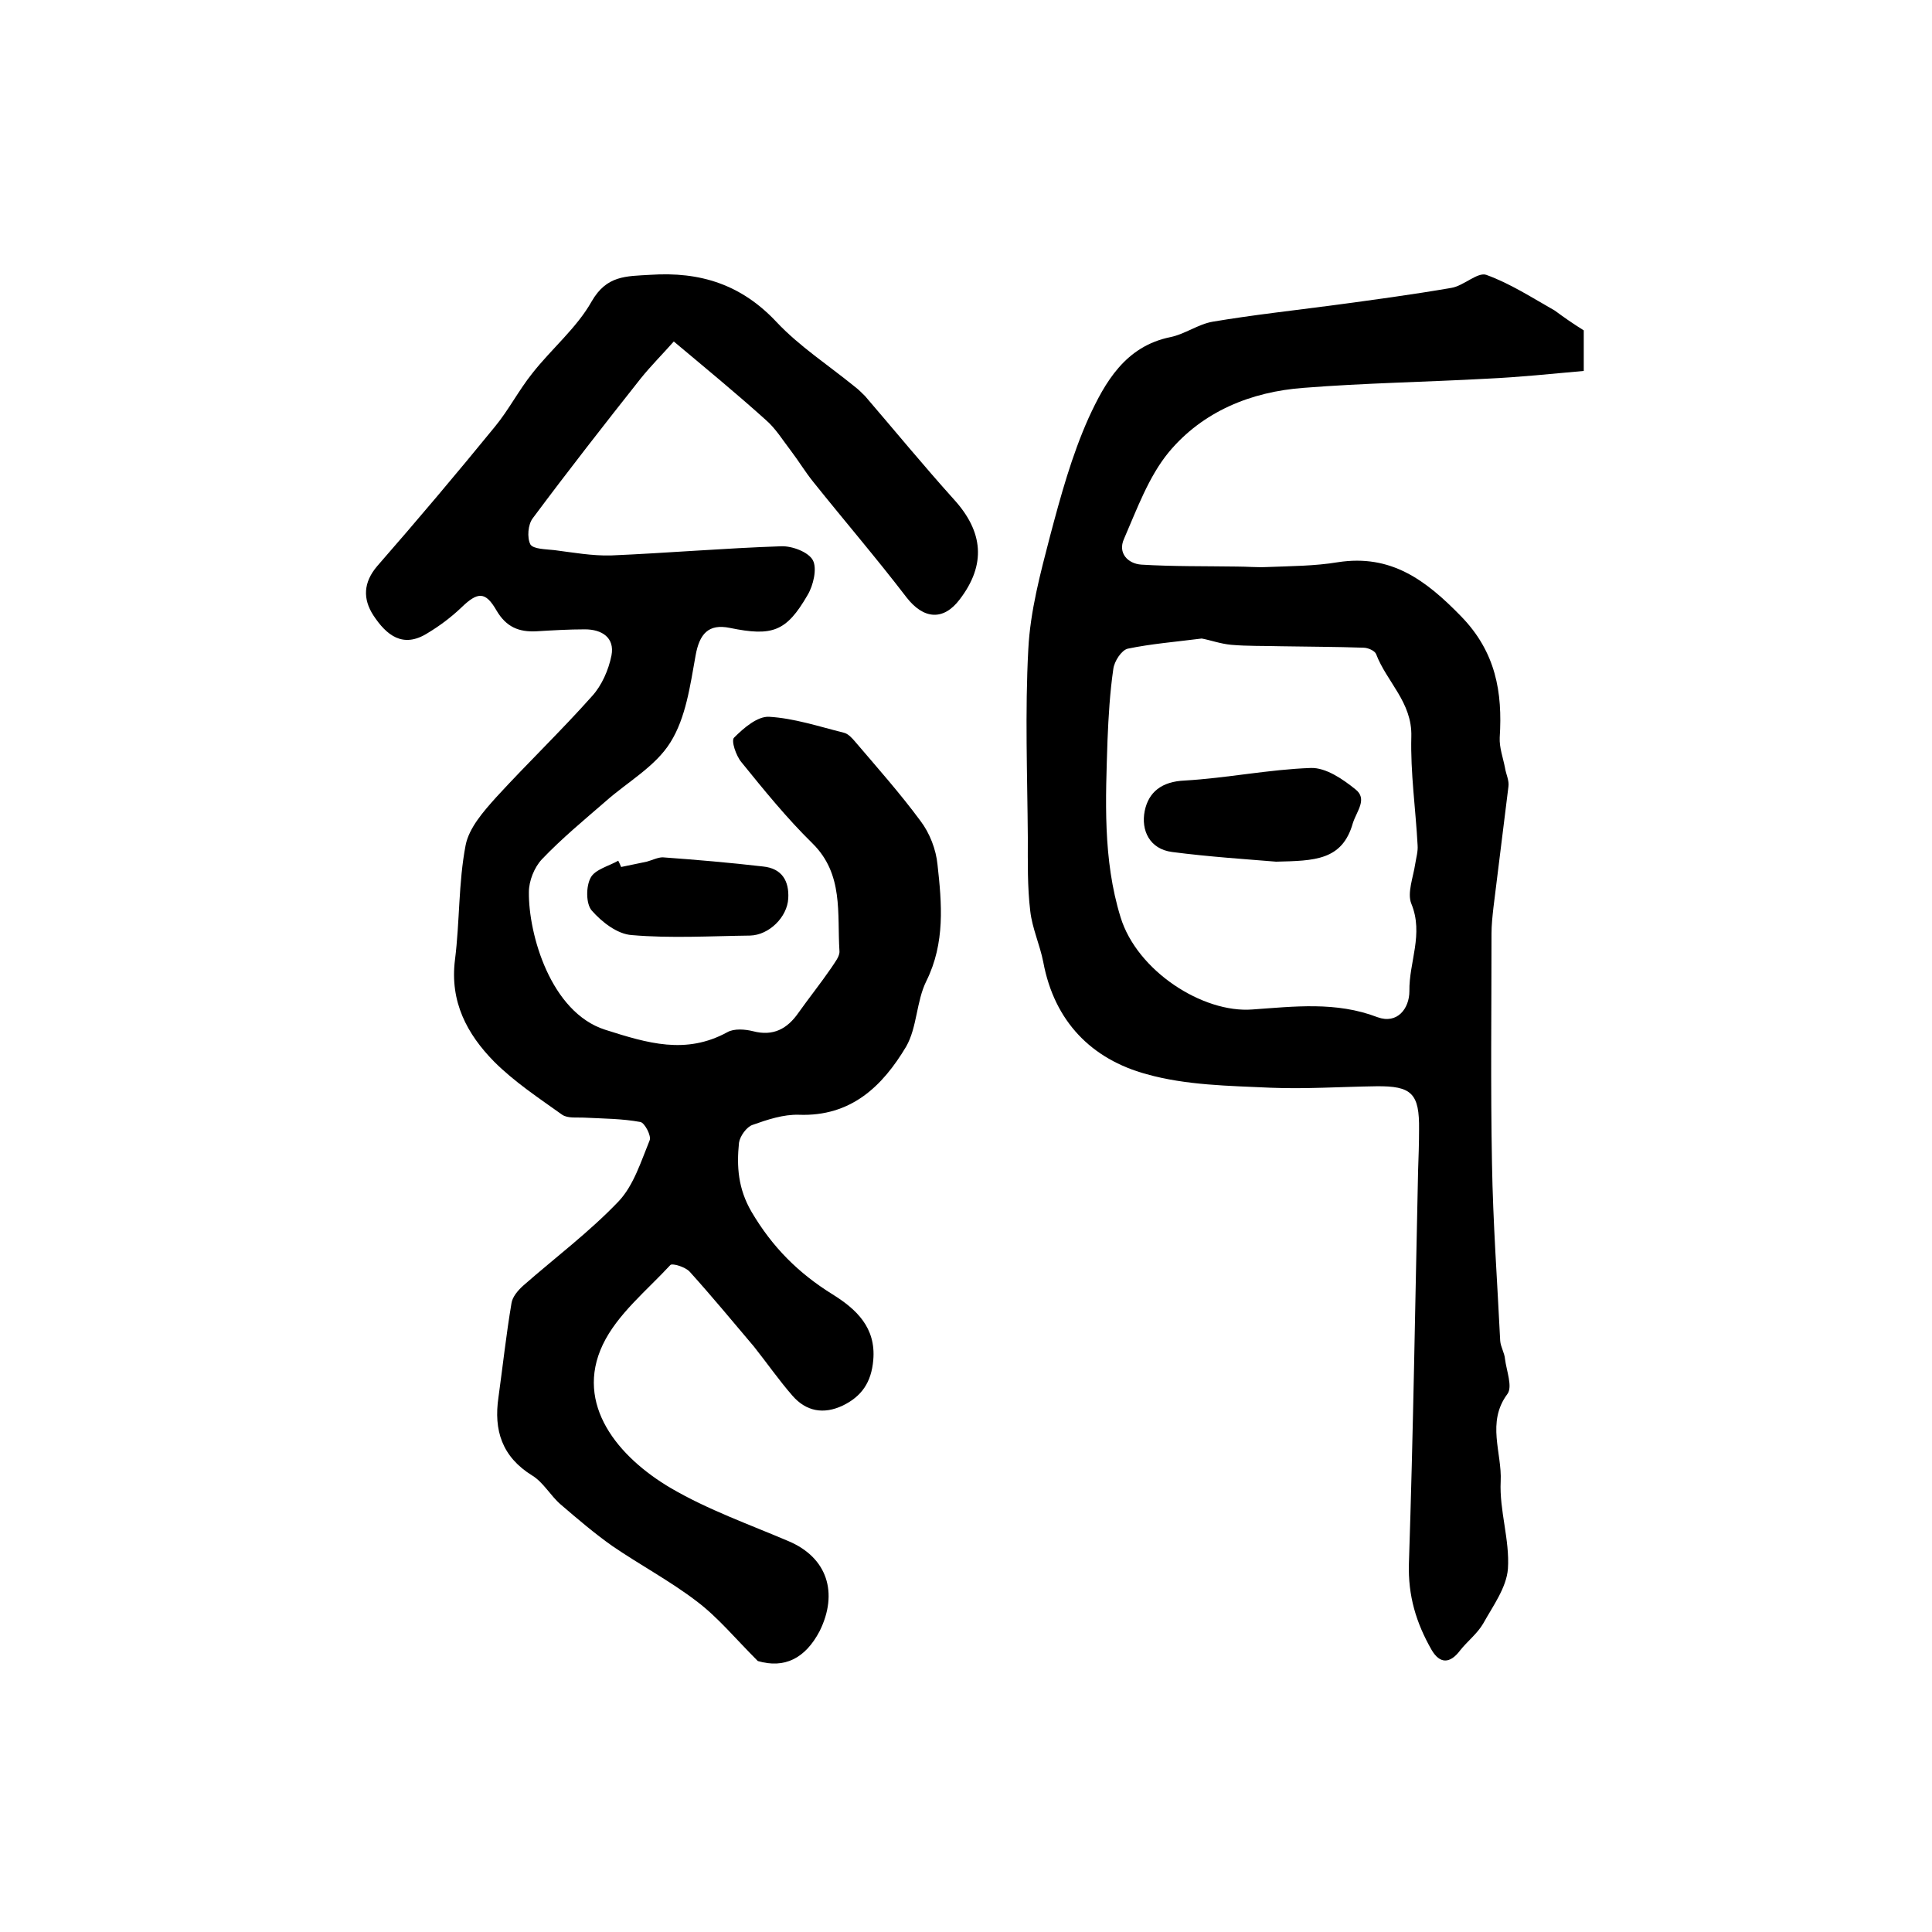
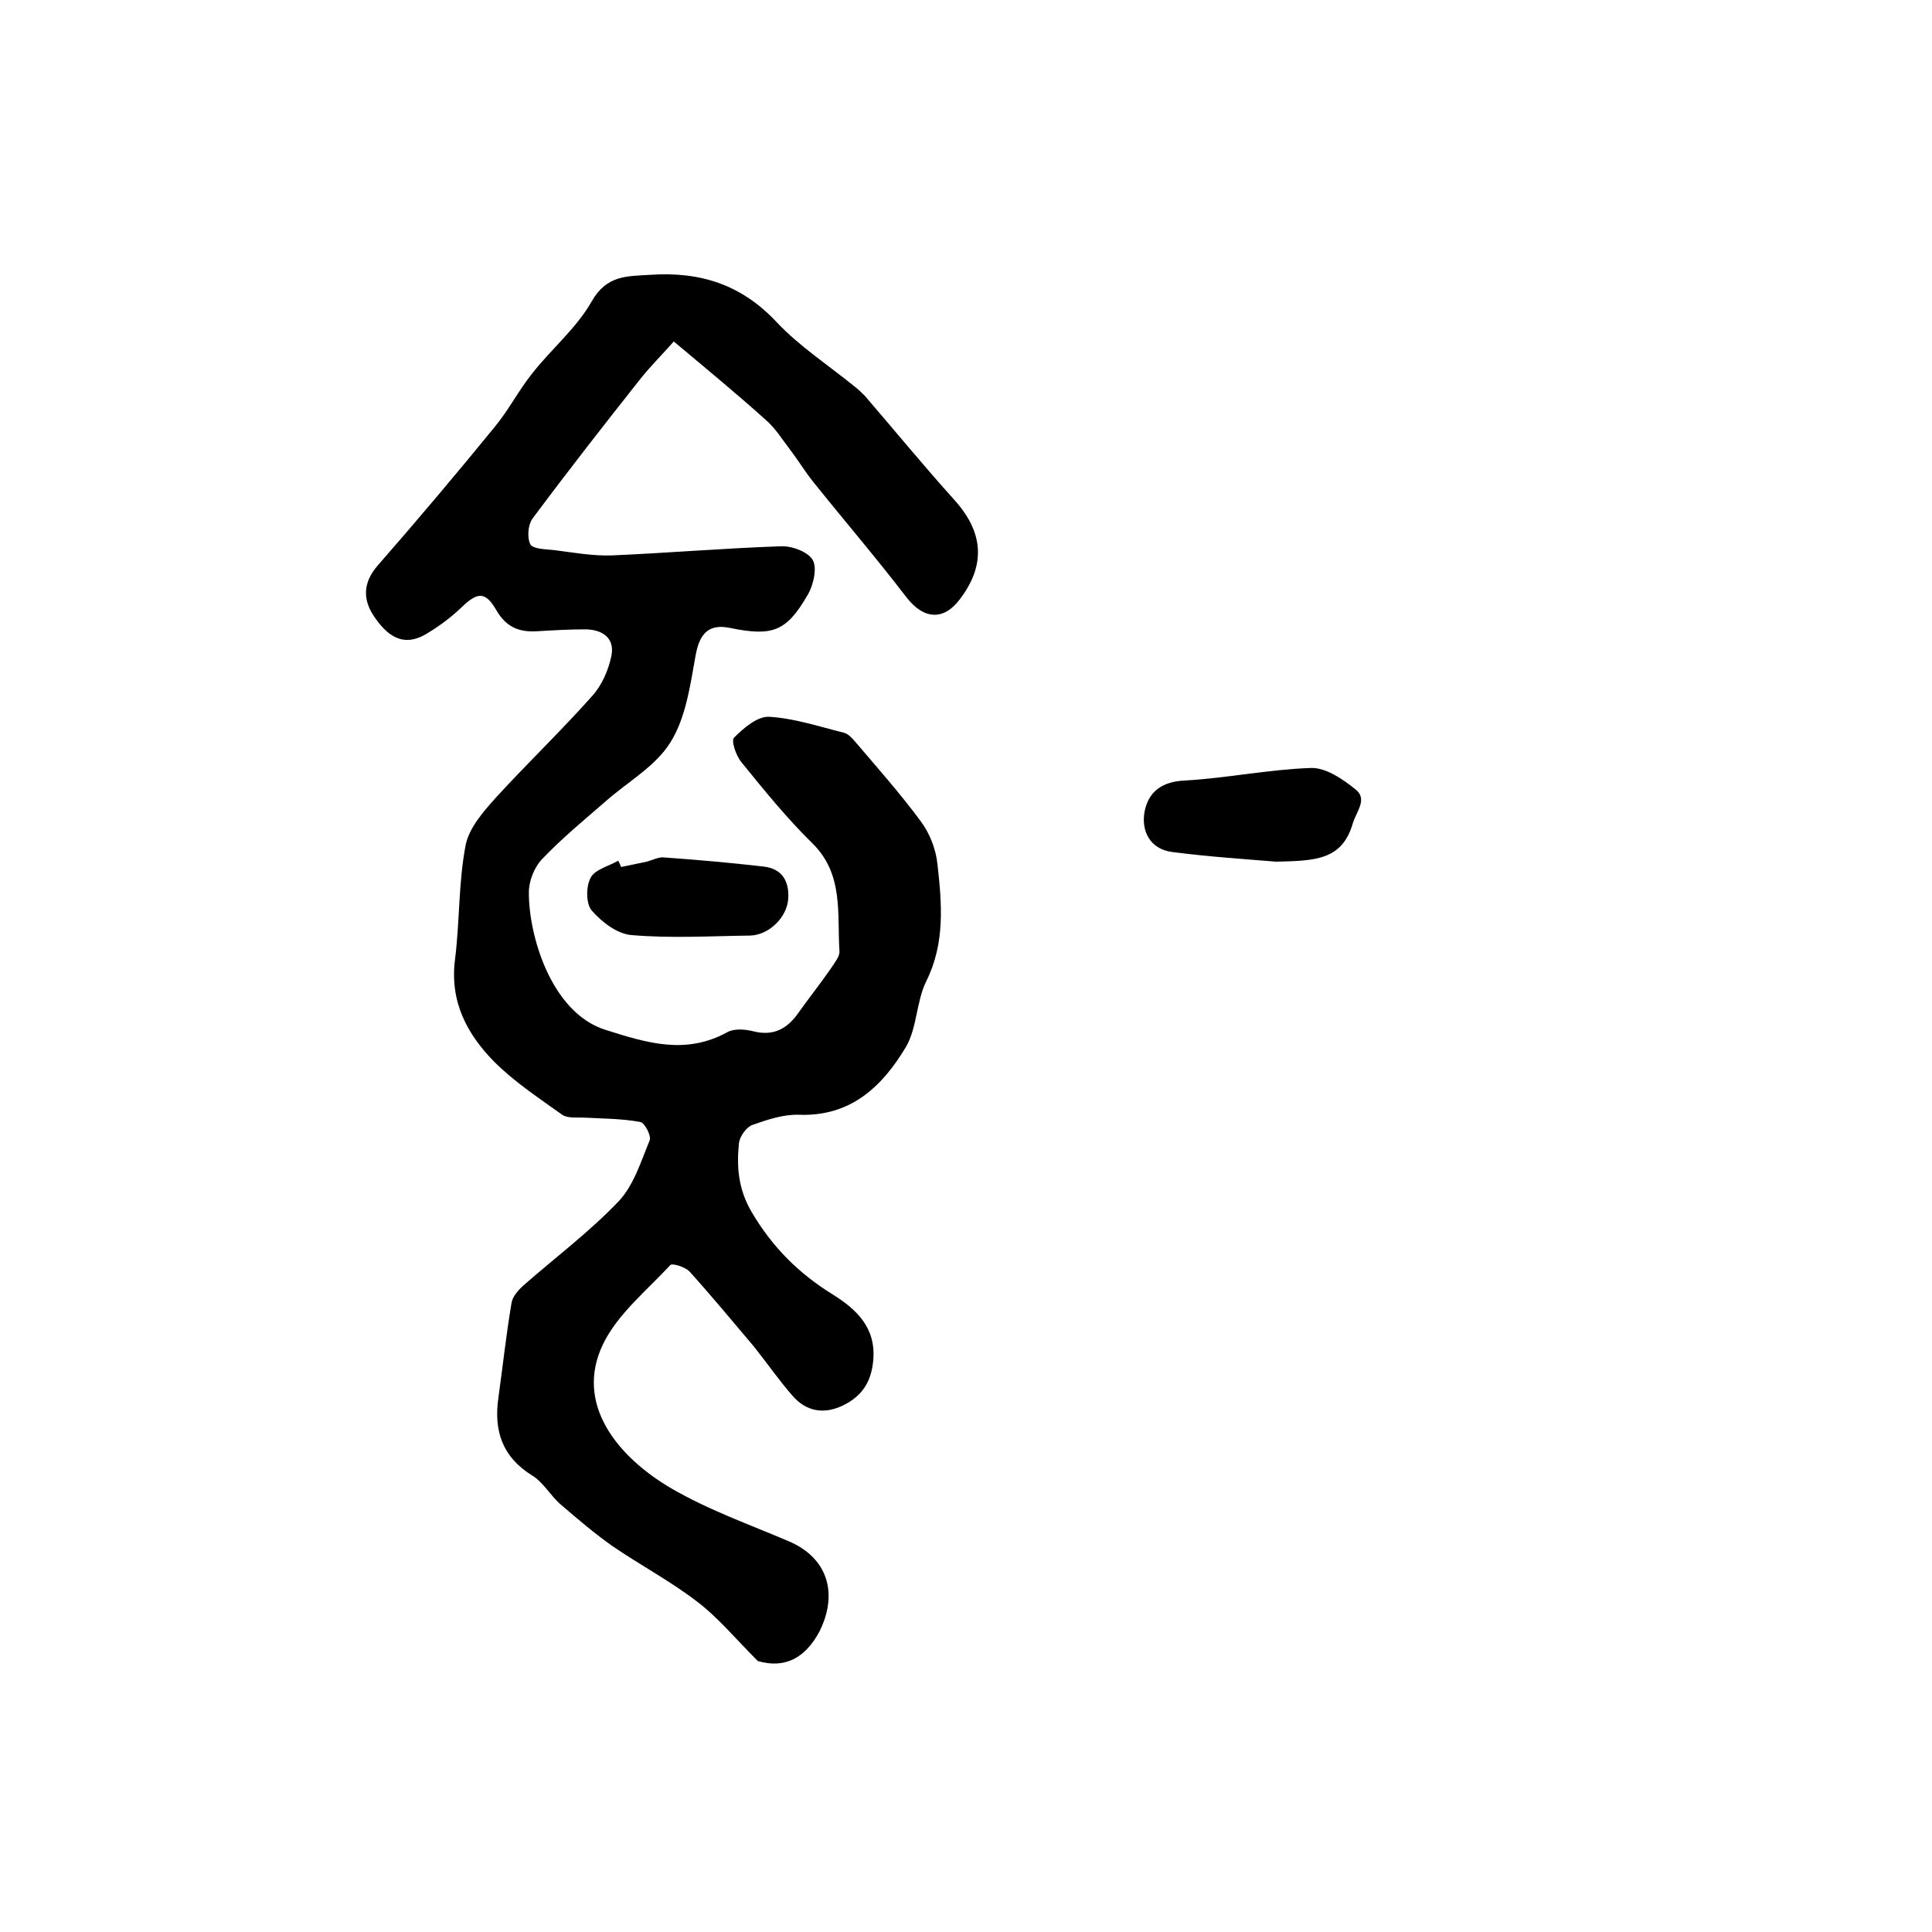
<svg xmlns="http://www.w3.org/2000/svg" version="1.1" id="图层_1" x="0px" y="0px" viewBox="0 0 400 400" style="enable-background:new 0 0 400 400;" xml:space="preserve">
  <style type="text/css">
	.st0{fill:#FFFFFF;}
</style>
  <g>
    <path d="M156.9,343.9c-4.7-4.7-8.3-9.1-12.7-12.4c-5.5-4.2-11.7-7.5-17.4-11.4c-3.7-2.6-7.2-5.6-10.7-8.6c-2.1-1.8-3.6-4.6-5.9-6   c-6.3-3.9-8-9.4-7-16.2c0.9-6.5,1.6-13,2.7-19.5c0.2-1.3,1.3-2.6,2.4-3.6c6.6-5.8,13.7-11.1,19.8-17.5c3.1-3.3,4.6-8.2,6.4-12.6   c0.4-0.9-1-3.6-1.9-3.8c-3.8-0.7-7.6-0.7-11.5-0.9c-1.6-0.1-3.5,0.2-4.7-0.6c-4.9-3.5-9.9-6.8-14.1-11c-5.6-5.7-9.2-12.4-8.1-21.1   c1-7.9,0.7-15.9,2.2-23.7c0.7-3.6,3.7-7,6.3-9.9c6.5-7.1,13.5-13.8,19.9-21c2-2.2,3.4-5.4,4-8.4c0.7-3.7-2-5.4-5.5-5.4   c-3.3,0-6.7,0.2-10,0.4c-3.7,0.2-6.3-0.9-8.3-4.3c-2.3-4-3.9-3.9-7.3-0.6c-2.1,2-4.5,3.8-7,5.3c-5.1,3.2-8.5,0.4-11.2-3.7   c-2.2-3.4-2.1-6.8,0.8-10.2c8.3-9.5,16.4-19.1,24.4-28.9c2.8-3.4,4.9-7.5,7.7-11c4-5.1,9.2-9.4,12.3-14.9c3.1-5.4,7.1-5.2,12.1-5.5   c10.4-0.7,18.9,2,26.2,9.8c4.7,5,10.7,8.9,16.1,13.3c0.8,0.6,1.5,1.3,2.2,2c6.1,7.1,12.1,14.4,18.4,21.4c6.1,6.7,6.7,13.5,1.2,20.7   c-3.4,4.5-7.5,4.1-11-0.4c-6.2-8.1-12.9-15.9-19.3-23.9c-1.7-2.1-3-4.3-4.6-6.4c-1.7-2.2-3.2-4.7-5.3-6.5c-6-5.4-12.2-10.5-19-16.2   c-2.3,2.6-4.7,5-6.8,7.6c-7.6,9.6-15.1,19.2-22.4,29c-1,1.3-1.2,4-0.5,5.4c0.6,1,3.2,1,5,1.2c3.9,0.5,7.8,1.2,11.7,1.1   c11.7-0.5,23.4-1.5,35.2-1.9c2.3-0.1,5.7,1.2,6.6,2.9c0.9,1.7,0.1,5.2-1.1,7.2c-4.4,7.6-7.3,8.6-16.1,6.8c-4.4-0.9-6.3,1.2-7.1,5.8   c-1.1,6.1-2,12.8-5.2,17.9c-3.1,5-8.9,8.2-13.4,12.2c-4.5,3.9-9.1,7.7-13.2,12c-1.6,1.7-2.7,4.5-2.7,6.8   c-0.1,8.7,4.5,24.9,15.8,28.5c8.8,2.8,16.7,5.2,25.3,0.5c1.4-0.8,3.7-0.6,5.3-0.2c4.2,1.1,7.1-0.5,9.4-3.8c2.2-3.1,4.6-6.1,6.8-9.3   c0.7-1.1,1.8-2.4,1.7-3.5c-0.5-7.8,0.9-15.9-5.6-22.3c-5.3-5.2-10-11-14.7-16.8c-1.1-1.3-2.2-4.5-1.5-5.1c2-2,4.8-4.4,7.2-4.3   c5.2,0.3,10.3,2,15.5,3.3c0.9,0.2,1.7,1.1,2.3,1.8c4.6,5.4,9.4,10.8,13.6,16.5c1.9,2.5,3.2,5.9,3.5,9c0.9,8.1,1.6,16.2-2.3,24.1   c-2.1,4.2-1.9,9.6-4.2,13.6c-4.9,8.2-11.4,14.5-22.2,14.1c-3.2-0.1-6.5,1-9.6,2.1c-1.2,0.4-2.6,2.3-2.8,3.7   c-0.5,4.9-0.2,9.5,2.6,14.3c4.3,7.3,9.7,12.7,16.8,17.1c4.8,3,9,6.8,8.4,13.6c-0.4,4.6-2.4,7.5-6.3,9.4c-4,1.9-7.6,1.2-10.4-2   c-2.8-3.2-5.3-6.8-8-10.2c-4.4-5.2-8.7-10.4-13.3-15.5c-0.9-1-3.6-1.8-4-1.4c-4.9,5.3-11,10.2-14,16.5   c-5.9,12.4,3.2,23.3,14.1,29.7c7.7,4.5,16.2,7.5,24.4,11c8,3.4,10.3,10.7,6.4,18.6C166.7,343.4,162.4,345.5,156.9,343.9z" />
-     <path d="M327.9,68.4c0,2.3,0,4.7,0,8.4c-6.7,0.6-13.4,1.3-20,1.6c-12.7,0.7-25.4,0.9-38,1.9c-10.9,0.8-20.9,4.9-27.9,13.3   c-4.2,5.1-6.6,11.8-9.3,18c-1.3,2.9,0.8,5.1,3.6,5.3c6.6,0.4,13.2,0.3,19.8,0.4c2.1,0,4.1,0.2,6.2,0.1c4.9-0.2,9.9-0.2,14.7-1   c11-1.7,18.2,3.7,25.5,11.2c7.2,7.4,8.6,15.7,8,25.1c-0.1,2.1,0.7,4.2,1.1,6.3c0.2,1.3,0.9,2.6,0.7,3.9c-1,8.3-2.1,16.7-3.1,25   c-0.2,1.8-0.4,3.6-0.4,5.4c0,15.8-0.2,31.7,0.1,47.5c0.2,12.3,1.1,24.5,1.7,36.8c0.1,1.3,0.9,2.5,1,3.8c0.3,2.4,1.6,5.7,0.5,7.2   c-4.4,5.9-1.1,12.2-1.4,18.1c-0.3,6,1.9,12.1,1.5,18.1c-0.3,3.9-3.1,7.7-5.1,11.3c-1.2,2.1-3.3,3.7-4.8,5.6   c-2.1,2.8-4.2,2.8-5.9-0.1c-3.2-5.6-4.9-11.2-4.7-17.9c0.9-27.1,1.3-54.2,1.9-81.3c0.1-2.8,0.2-5.7,0.2-8.5c0.1-7.5-1.5-9.1-8.9-9   c-7.3,0.1-14.6,0.6-21.9,0.3c-8.6-0.4-17.4-0.5-25.6-2.8c-11.4-3.1-19.1-10.9-21.4-23.2c-0.7-3.6-2.3-7-2.7-10.6   c-0.6-5-0.5-10.1-0.5-15.2c-0.1-13-0.6-26,0.1-39c0.4-7.9,2.5-15.7,4.5-23.4c2.2-8.3,4.5-16.7,8-24.5c3.4-7.4,7.6-14.8,16.9-16.7   c3-0.6,5.8-2.7,8.8-3.2c8.3-1.4,16.6-2.3,24.9-3.4c8.2-1.1,16.4-2.2,24.5-3.6c2.5-0.4,5.4-3.3,7.2-2.7c5,1.8,9.6,4.8,14.2,7.4   C323.8,65.7,325.5,66.9,327.9,68.4z M248.8,132.2c-5.5,0.7-10.5,1.1-15.3,2.1c-1.3,0.3-2.8,2.6-3,4.2c-0.7,4.8-1,9.8-1.2,14.7   c-0.4,12.3-1,24.7,2.7,36.7c3.4,11.1,17,19.9,27.3,19.1c8.6-0.6,17.3-1.7,25.9,1.6c4.1,1.5,6.6-1.8,6.6-5.4c-0.1-6,3-11.8,0.4-18.1   c-0.9-2.2,0.4-5.5,0.8-8.2c0.2-1.3,0.6-2.6,0.5-3.9c-0.4-7.5-1.5-15-1.3-22.5c0.2-7.1-5.1-11.3-7.3-17.1c-0.3-0.7-1.7-1.3-2.6-1.3   c-5.7-0.2-11.4-0.2-17.1-0.3c-3.4-0.1-6.9,0-10.3-0.3C252.7,133.3,250.5,132.5,248.8,132.2z" />
    <path d="M128.6,179.5c1.8-0.4,3.5-0.7,5.3-1.1c1.1-0.3,2.3-0.9,3.3-0.9c6.9,0.5,13.9,1.1,20.8,1.9c3.9,0.4,5.4,3,5.2,6.6   c-0.2,3.9-4,7.6-7.9,7.7c-8.2,0.1-16.4,0.6-24.5-0.1c-3-0.2-6.2-2.7-8.3-5.1c-1.2-1.4-1.2-5-0.2-6.8c0.9-1.7,3.8-2.4,5.7-3.5   C128.2,178.6,128.4,179,128.6,179.5z" />
    <path d="M264.2,178.4c-6-0.5-13.8-1-21.5-2c-4.7-0.6-6.5-4.5-5.7-8.5c0.8-3.9,3.5-6.1,8.3-6.3c8.7-0.5,17.4-2.3,26.1-2.6   c3.1-0.1,6.6,2.3,9.2,4.4c2.6,2,0.3,4.5-0.5,7C277.9,178.2,272.1,178.2,264.2,178.4z" />
  </g>
</svg>